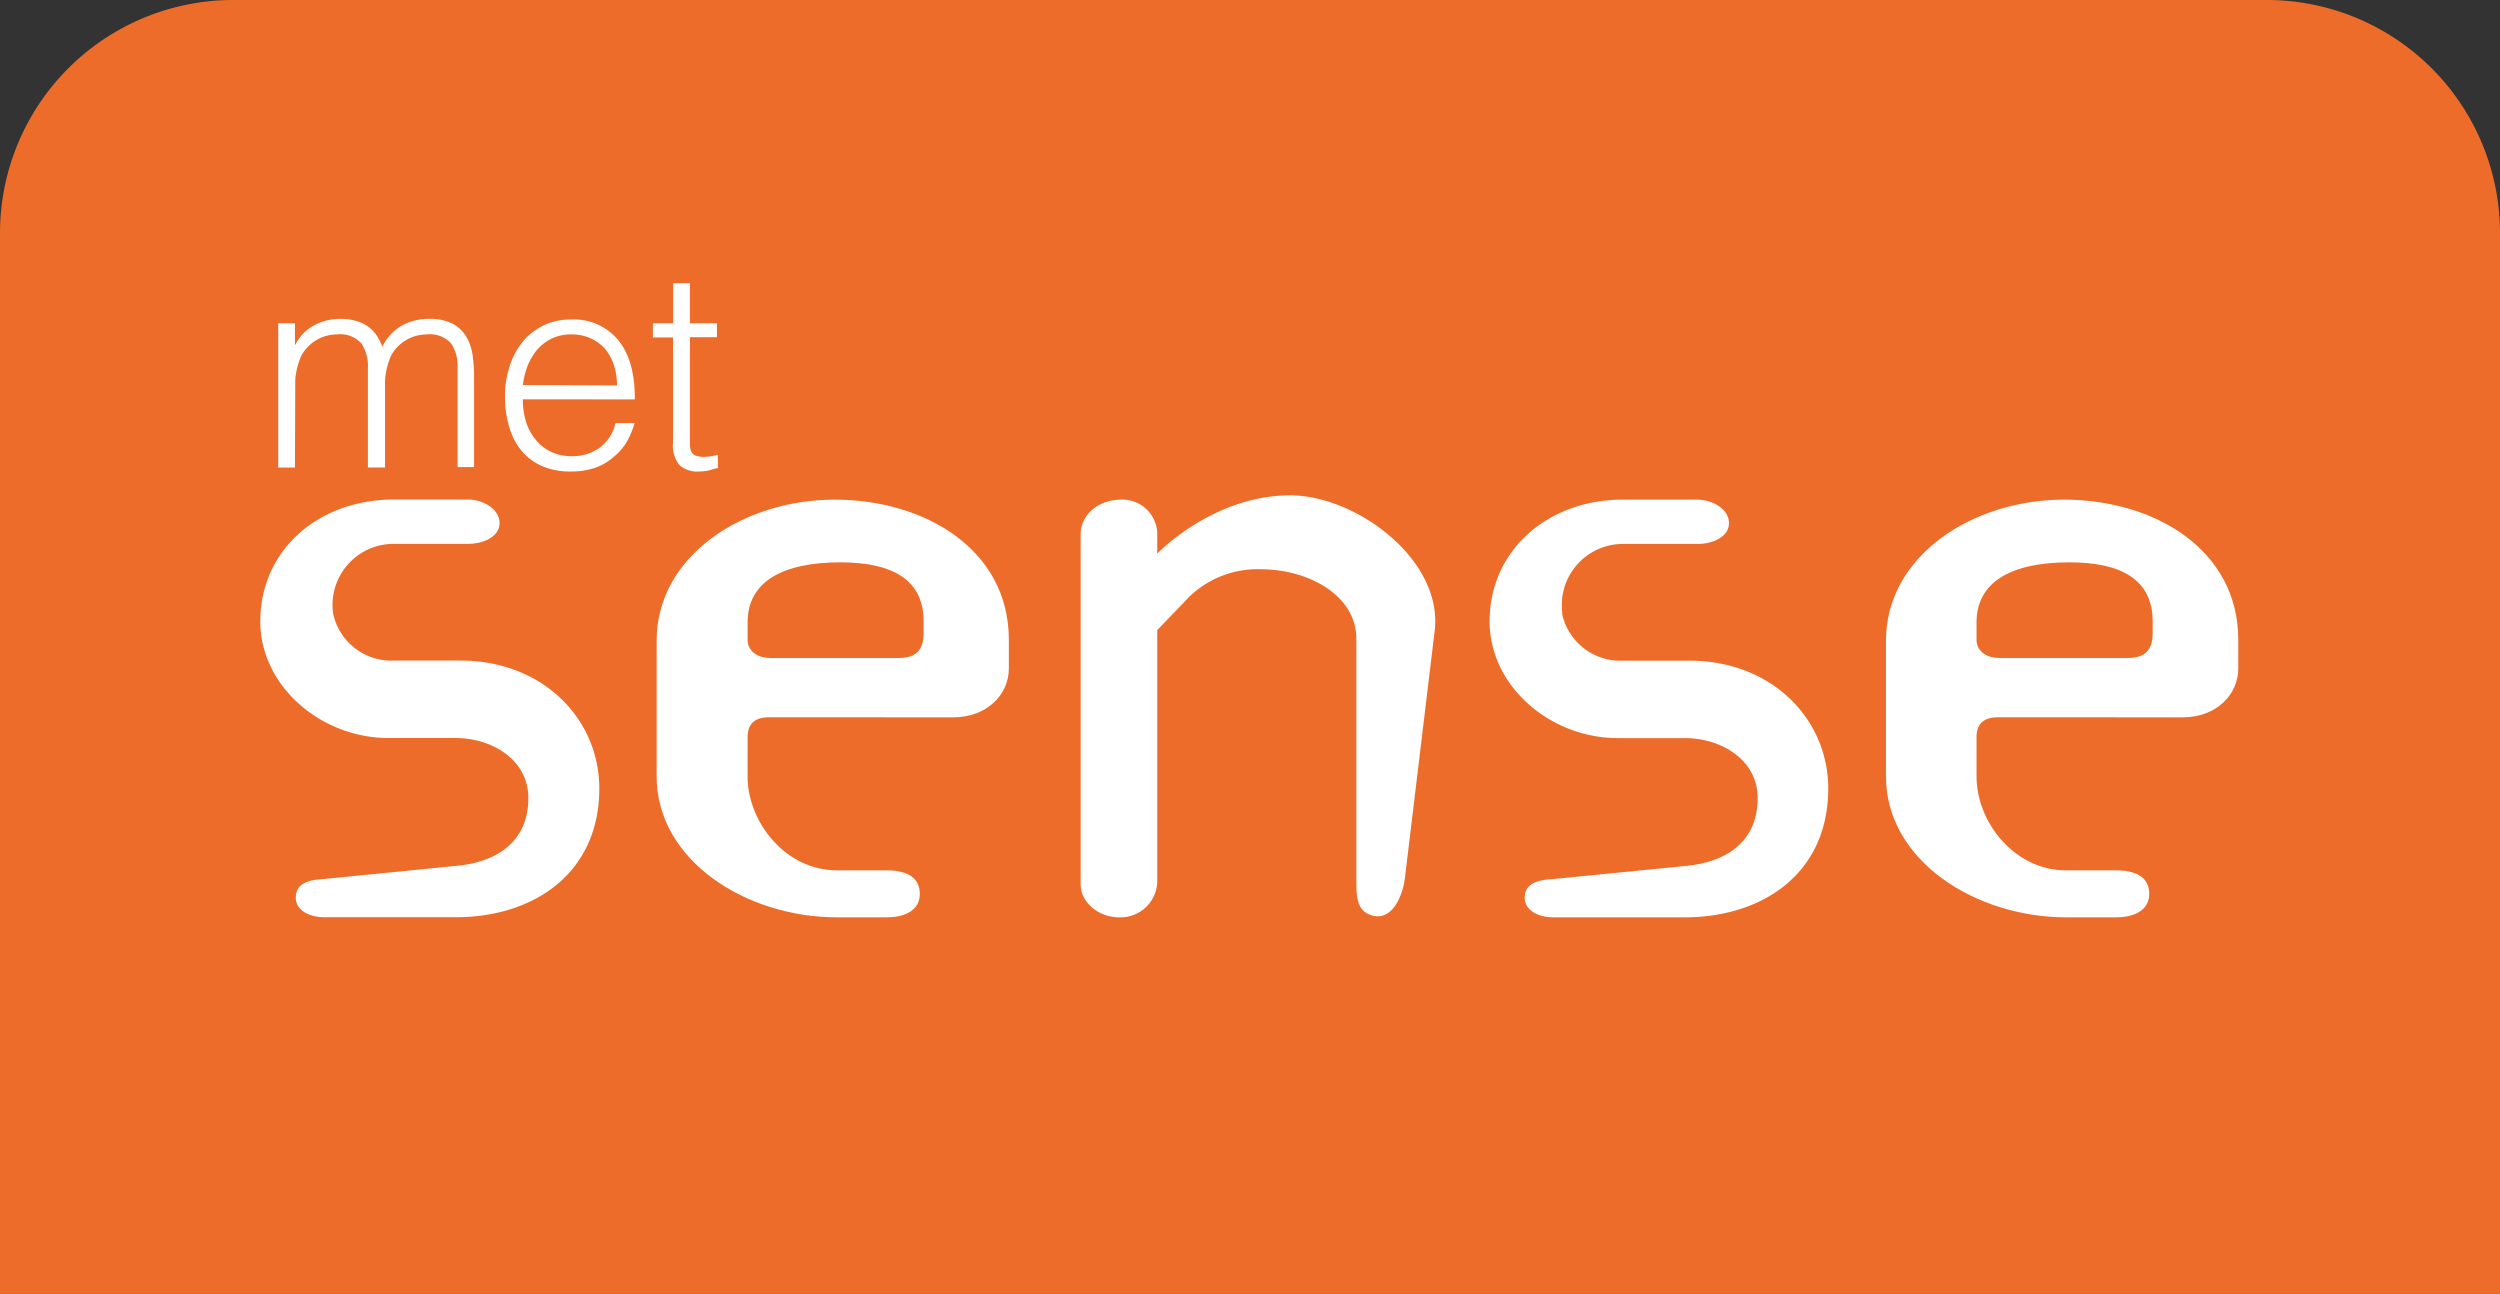
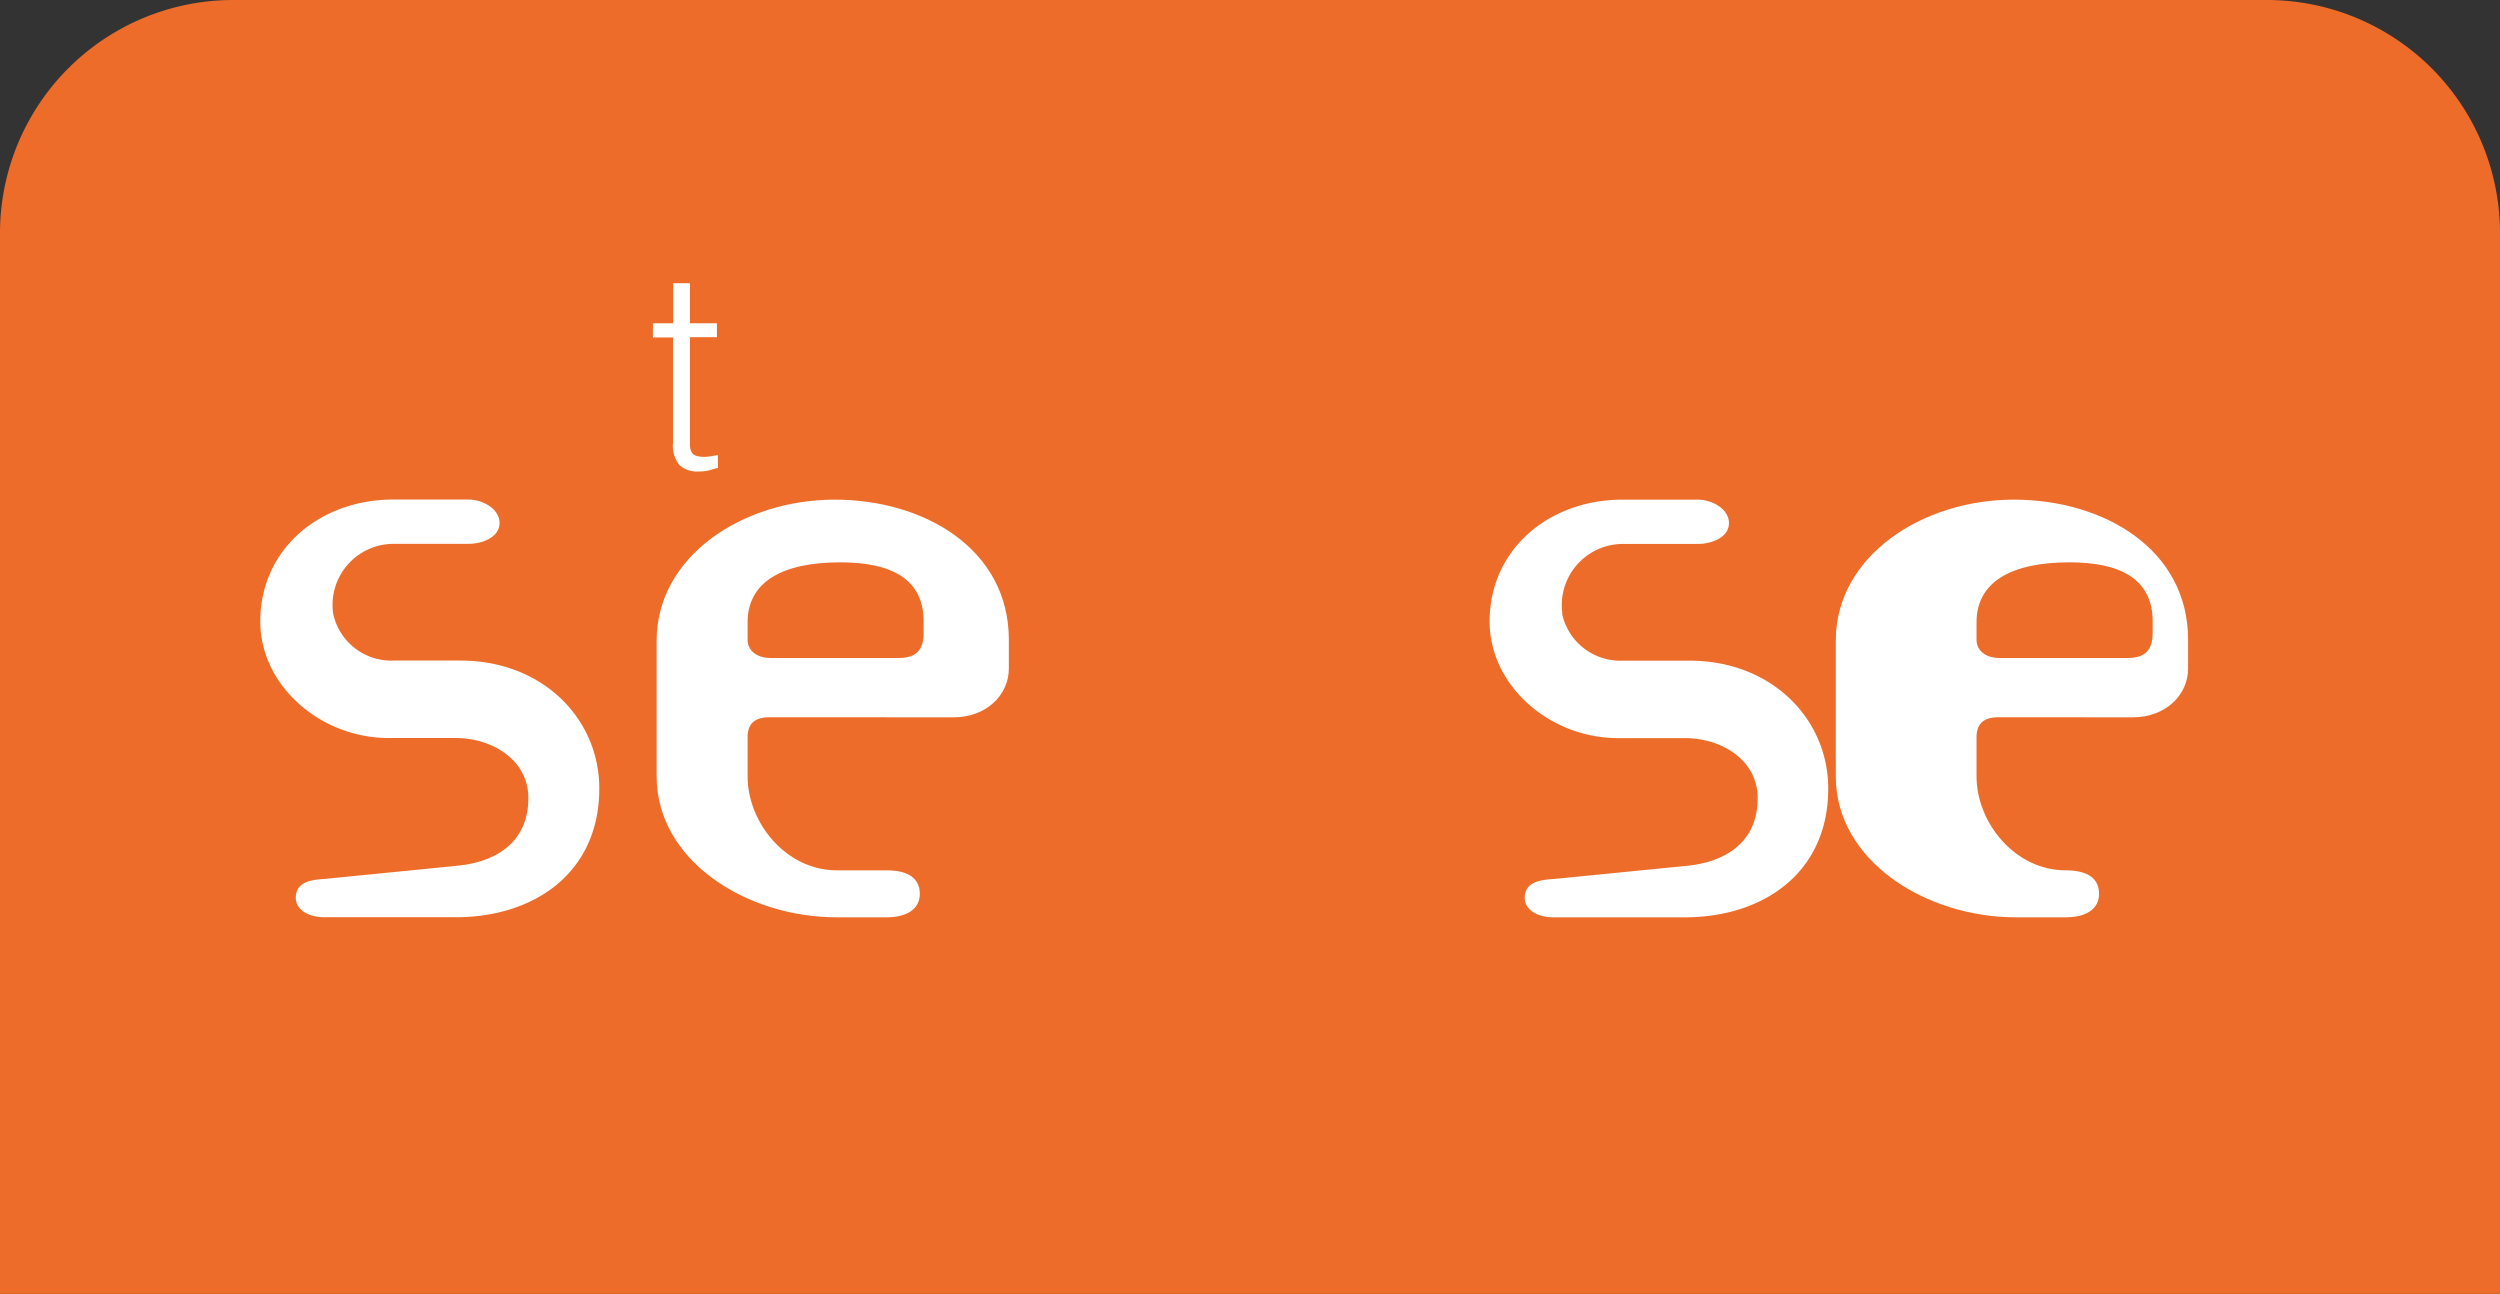
<svg xmlns="http://www.w3.org/2000/svg" viewBox="0 0 261.14 135.15">
  <rect x="0" y="0" width="261.14" height="135.15" fill="#333333" stroke="none" />
  <defs>
    <style>.cls-1{fill:#ed6c2a;}.cls-2{fill:#fff;}</style>
  </defs>
  <g id="Layer_2" data-name="Layer 2">
    <g id="Laag_1" data-name="Laag 1">
      <path class="cls-1" d="M0,135.15V24.37A24.36,24.36,0,0,1,24.36,0H236.78a24.36,24.36,0,0,1,24.36,24.37V135.15Z" />
      <path class="cls-2" d="M34.8,64.1A6.21,6.21,0,0,0,41.1,69h7c8.6,0,14.5,6.09,14.5,13.36,0,8.82-6.8,13.45-15,13.45H33.9c-1.7,0-3.1-.81-3-2.18s1.3-1.73,3-1.82l13.69-1.36c4.2-.36,7.6-2.45,7.6-7.09,0-4-3.8-6.27-7.6-6.27h-7c-7.1,0-13.4-5.46-13.4-12.18,0-7.55,6.2-12.73,13.9-12.73h7.79c1.6,0,3.3,1,3.3,2.45s-1.7,2.18-3.3,2.18H41a6.38,6.38,0,0,0-6.2,7.28" />
      <path class="cls-2" d="M80.39,74.92c-1.6,0-2.3.72-2.3,2.09V81.1c0,4.81,4,9.81,9.3,9.81h5.2c2.39,0,3.49.91,3.49,2.46s-1.29,2.45-3.49,2.45h-5.2c-9.4,0-18.8-5.91-18.8-14.72V66.91c0-8.81,9-14.72,18.6-14.72,9.39,0,18.19,5.18,18.19,14.64v3c0,2.73-2.3,5.1-5.8,5.1Zm16.09-10c0-4.46-3.39-6.18-8.7-6.18-6,0-9.69,2-9.69,6.27v1.82c0,1.08.9,1.9,2.4,1.9H93.88c1.8,0,2.6-.82,2.6-2.63Z" />
-       <path class="cls-2" d="M146.77,91.55c-.19,1.91-1.29,4.64-3.39,4.09-1.7-.45-1.7-2-1.7-3.82V66.73c0-4.54-5-7.27-10-7.27a10.25,10.25,0,0,0-8,3.45l-2.8,2.91V92.19a3.84,3.84,0,0,1-4,3.63c-2.1,0-4-1.54-4-3.45V55.82c0-2.08,1.9-3.63,4.2-3.63a3.64,3.64,0,0,1,3.8,3.45v2.19s5.8-6.09,13.9-6.09c6.8,0,15.9,6.63,15.09,14.08Z" />
      <path class="cls-2" d="M163.17,64.1a6.21,6.21,0,0,0,6.3,4.91h7c8.6,0,14.5,6.09,14.5,13.36,0,8.82-6.8,13.45-15,13.45h-13.7c-1.69,0-3.1-.81-3-2.18s1.31-1.73,3-1.82L176,90.46c4.2-.36,7.6-2.45,7.6-7.09,0-4-3.8-6.27-7.6-6.27h-7c-7.1,0-13.4-5.46-13.4-12.18,0-7.55,6.2-12.73,13.9-12.73h7.8c1.6,0,3.3,1,3.3,2.45s-1.7,2.18-3.3,2.18h-7.9a6.39,6.39,0,0,0-6.2,7.28" />
-       <path class="cls-2" d="M208.76,74.92c-1.6,0-2.3.72-2.3,2.09V81.1c0,4.81,4,9.81,9.3,9.81H221c2.4,0,3.5.91,3.5,2.46s-1.3,2.45-3.5,2.45h-5.2c-9.4,0-18.8-5.91-18.8-14.72V66.91c0-8.81,9-14.72,18.6-14.72,9.4,0,18.2,5.18,18.2,14.64v3c0,2.73-2.3,5.1-5.8,5.1Zm16.1-10c0-4.46-3.4-6.18-8.7-6.18-6,0-9.7,2-9.7,6.27v1.82c0,1.08.9,1.9,2.4,1.9h13.4c1.8,0,2.6-.82,2.6-2.63Z" />
-       <path class="cls-2" d="M30.81,48.84H29.06V33.77h1.75V36h.05a4.62,4.62,0,0,1,1.92-2,5.6,5.6,0,0,1,2.74-.69,5.76,5.76,0,0,1,1.78.24,4,4,0,0,1,1.23.62,3.71,3.71,0,0,1,.85.92,6.26,6.26,0,0,1,.56,1.13,5,5,0,0,1,2-2.19,5.71,5.71,0,0,1,2.89-.72,5.06,5.06,0,0,1,2.46.51,3.72,3.72,0,0,1,1.41,1.34,5.21,5.21,0,0,1,.66,1.91,15.85,15.85,0,0,1,.16,2.21v9.51H47.8V38.43a4.28,4.28,0,0,0-.68-2.56,3,3,0,0,0-2.55-.94,4.29,4.29,0,0,0-1.85.43,4.21,4.21,0,0,0-1.55,1.29,3,3,0,0,0-.48.89,7.22,7.22,0,0,0-.31,1.06,8.48,8.48,0,0,0-.16,1.11c0,.37,0,.7,0,1v8.12H38.43V38.43a4.28,4.28,0,0,0-.68-2.56,3,3,0,0,0-2.55-.94,4.29,4.29,0,0,0-1.85.43,4.21,4.21,0,0,0-1.55,1.29,3,3,0,0,0-.48.89A7.22,7.22,0,0,0,31,38.6a8.48,8.48,0,0,0-.16,1.11c0,.37,0,.7,0,1Z" />
-       <path class="cls-2" d="M54.61,41.71A8.34,8.34,0,0,0,54.93,44a5.42,5.42,0,0,0,1,1.89,4.53,4.53,0,0,0,1.58,1.28,4.89,4.89,0,0,0,2.21.48,4.8,4.8,0,0,0,2.94-.9,4.32,4.32,0,0,0,1.63-2.56h2a9.29,9.29,0,0,1-.84,2A6.16,6.16,0,0,1,64,47.81a5.57,5.57,0,0,1-1.86,1.06,7.66,7.66,0,0,1-2.51.38,7.25,7.25,0,0,1-3.11-.61A5.86,5.86,0,0,1,54.41,47a7,7,0,0,1-1.25-2.51,11,11,0,0,1-.41-3.09,9.9,9.9,0,0,1,.48-3.12A7.82,7.82,0,0,1,54.6,35.7,6.45,6.45,0,0,1,56.76,34a6.54,6.54,0,0,1,2.91-.63,6,6,0,0,1,4.89,2.14q1.78,2.14,1.75,6.21Zm9.84-1.45a7,7,0,0,0-.31-2.08,5,5,0,0,0-.9-1.69,4.37,4.37,0,0,0-1.5-1.13,4.84,4.84,0,0,0-2.07-.43,4.61,4.61,0,0,0-2.05.44,4.8,4.8,0,0,0-1.51,1.16,6.07,6.07,0,0,0-1,1.69,8,8,0,0,0-.49,2Z" />
+       <path class="cls-2" d="M208.76,74.92c-1.6,0-2.3.72-2.3,2.09V81.1c0,4.81,4,9.81,9.3,9.81c2.4,0,3.5.91,3.5,2.46s-1.3,2.45-3.5,2.45h-5.2c-9.4,0-18.8-5.91-18.8-14.72V66.91c0-8.81,9-14.72,18.6-14.72,9.4,0,18.2,5.18,18.2,14.64v3c0,2.73-2.3,5.1-5.8,5.1Zm16.1-10c0-4.46-3.4-6.18-8.7-6.18-6,0-9.7,2-9.7,6.27v1.82c0,1.08.9,1.9,2.4,1.9h13.4c1.8,0,2.6-.82,2.6-2.63Z" />
      <path class="cls-2" d="M75,48.9c-.21,0-.5.11-.84.21a4.69,4.69,0,0,1-1.17.14,2.79,2.79,0,0,1-2-.65,3.19,3.19,0,0,1-.69-2.35v-11H68.2V33.77h2.12V29.58h1.75v4.19h2.82v1.45H72.07V45.56q0,.54,0,1a1.78,1.78,0,0,0,.17.67.82.82,0,0,0,.46.37,2.4,2.4,0,0,0,.85.12,4.46,4.46,0,0,0,.72-.06l.71-.14Z" />
    </g>
  </g>
</svg>